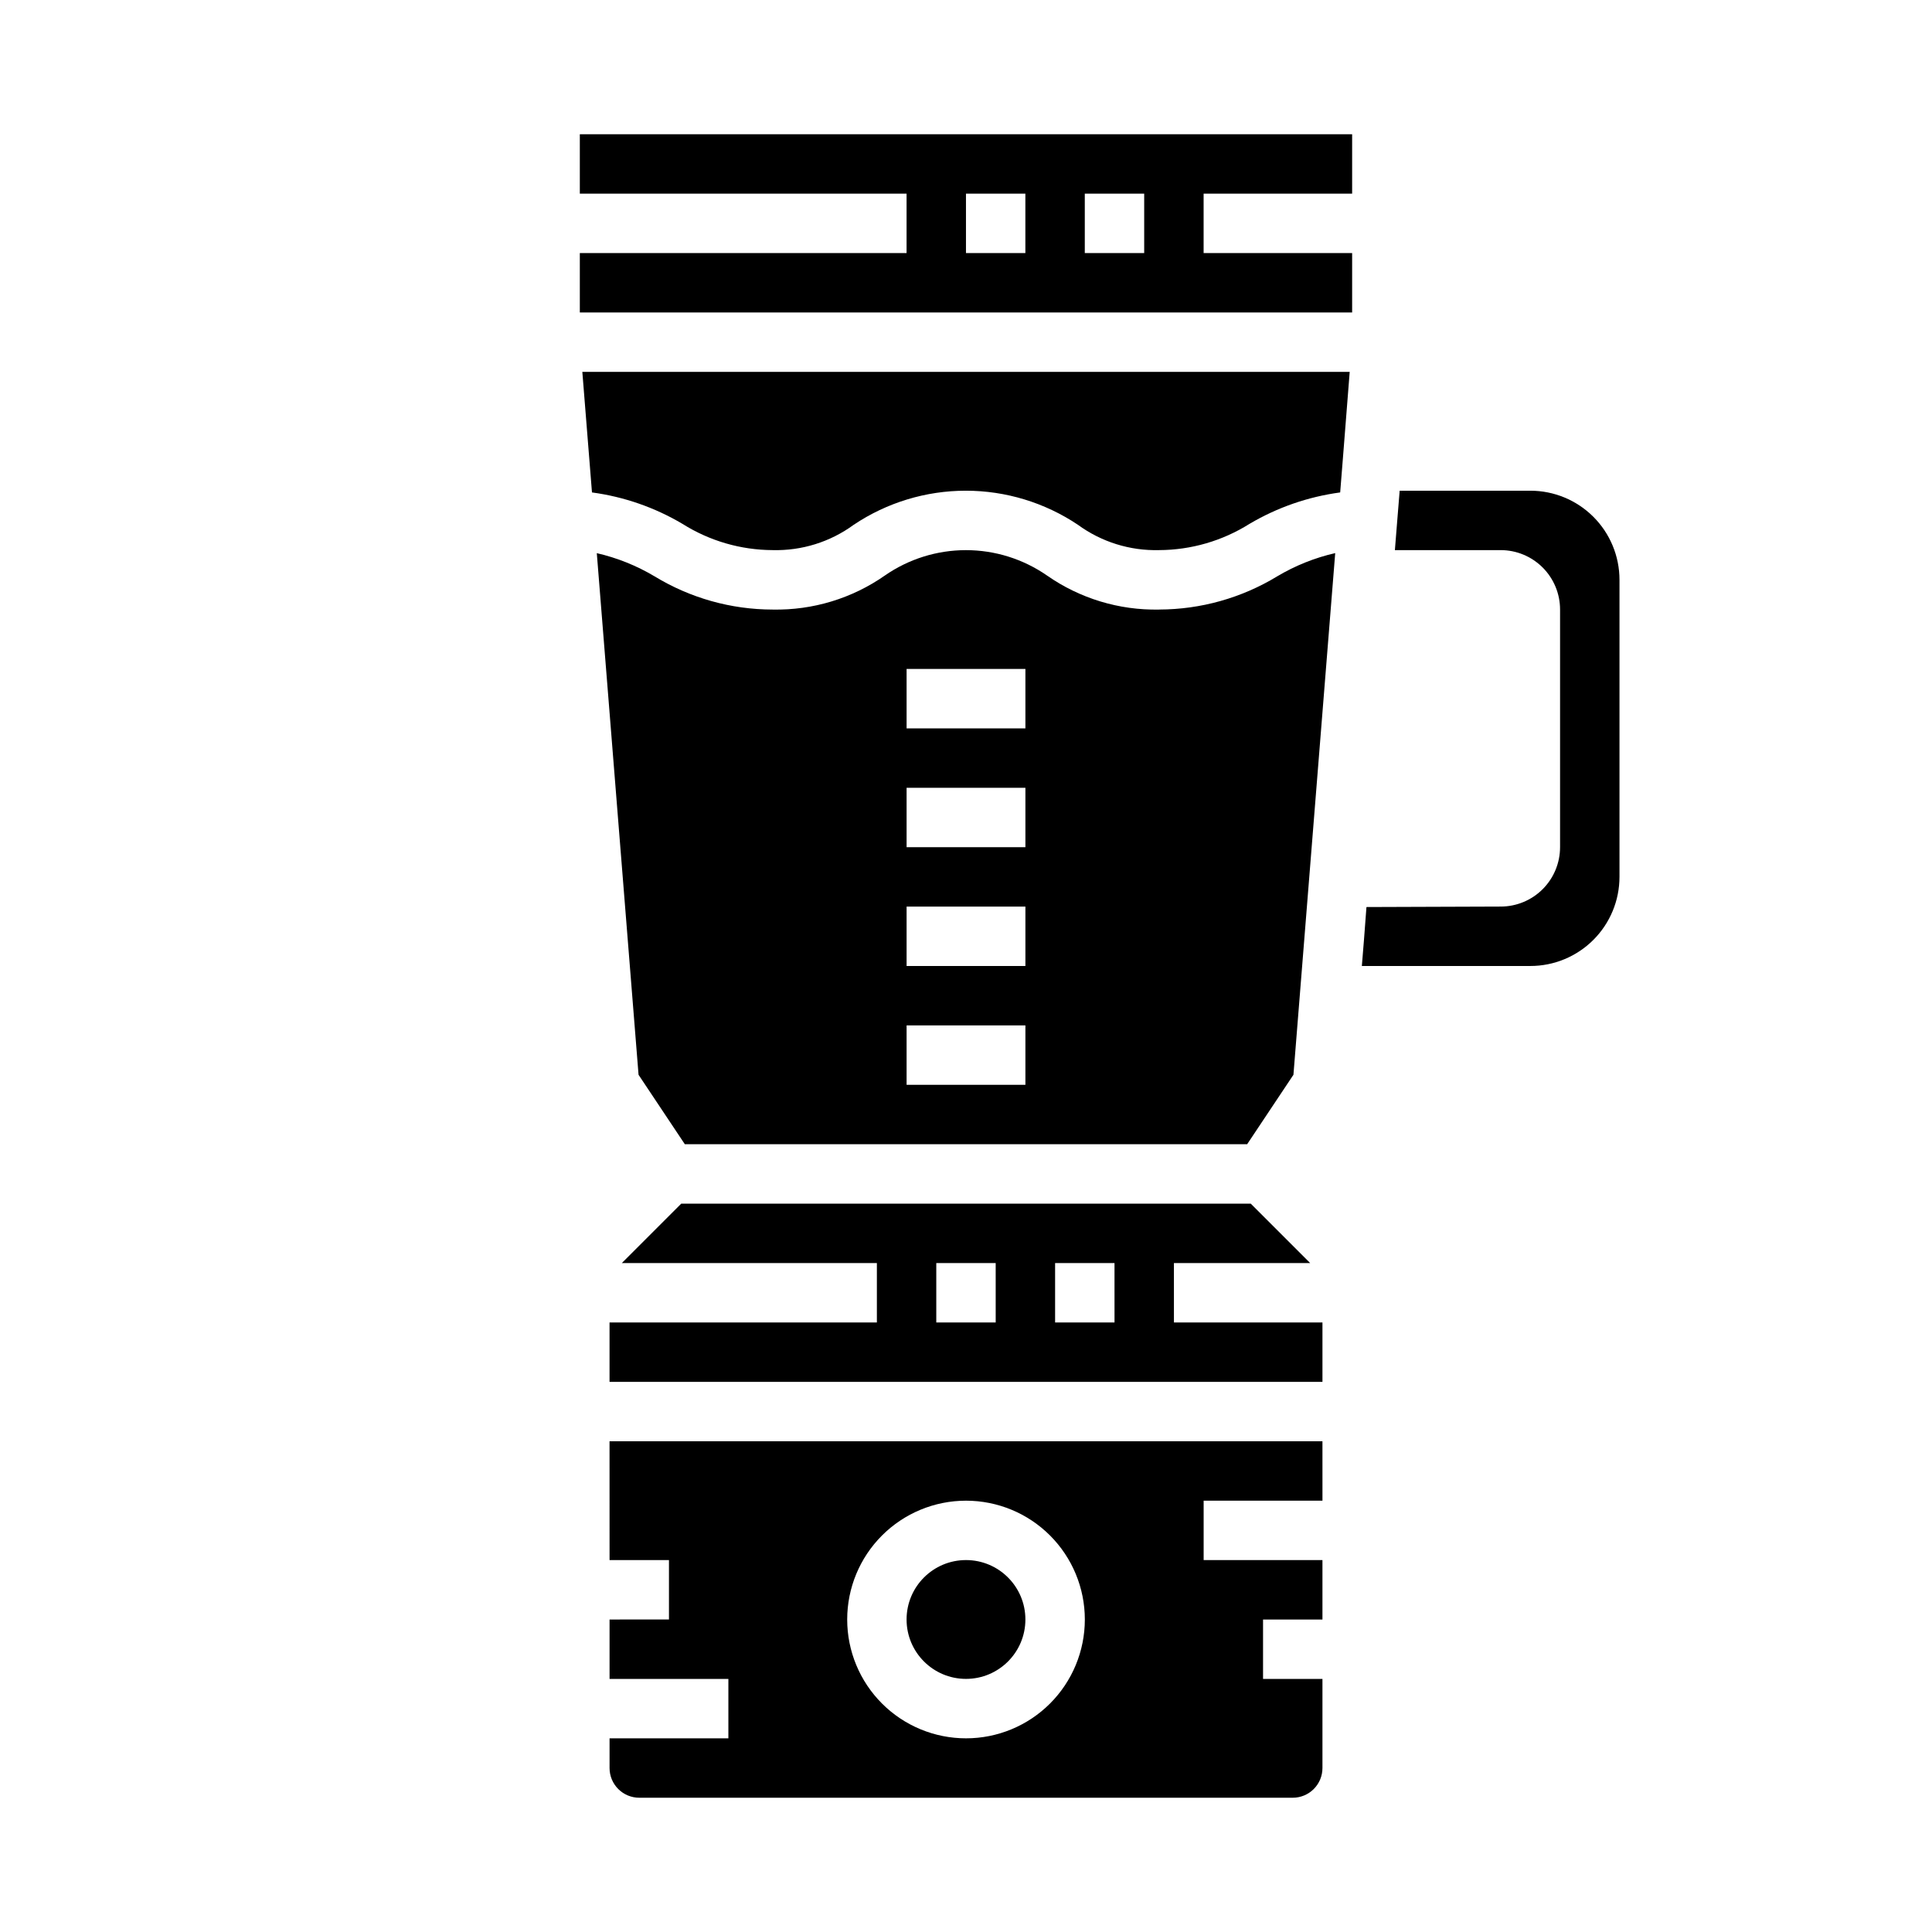
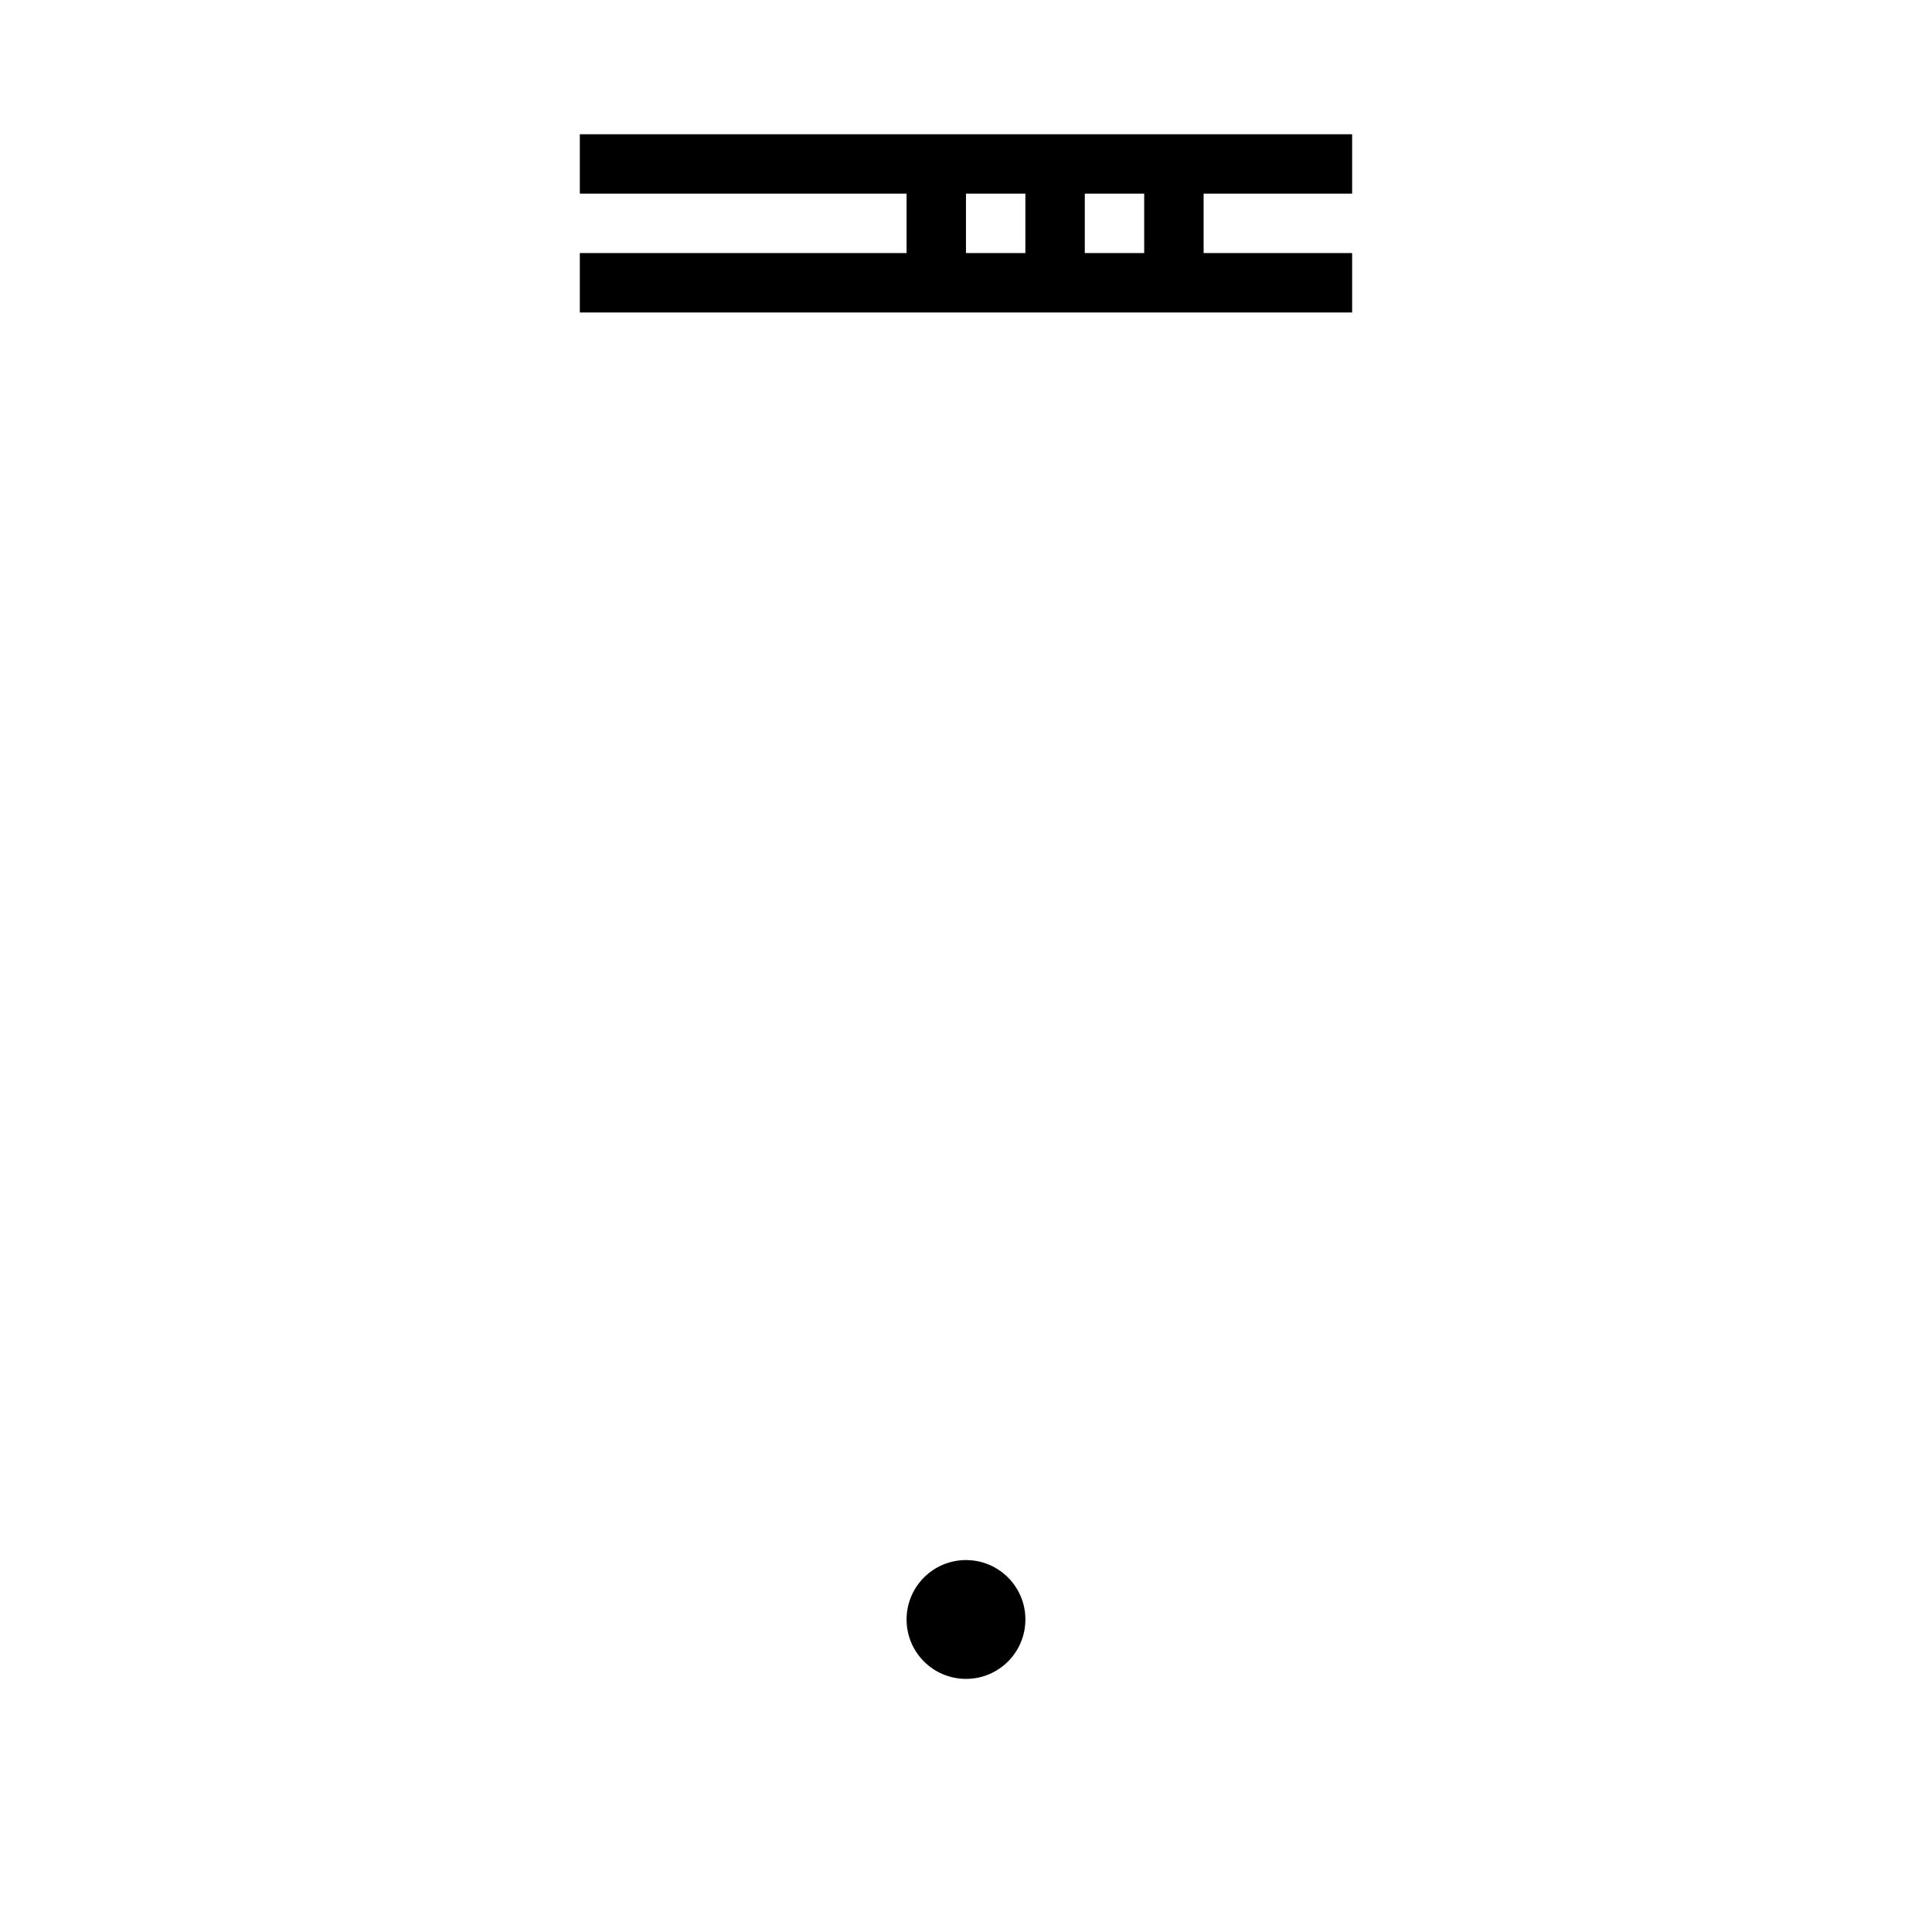
<svg xmlns="http://www.w3.org/2000/svg" fill="#000000" width="800px" height="800px" version="1.1" viewBox="144 144 512 512">
  <g>
-     <path d="m573.18 376.38v-78.719c0-6.266-2.488-12.273-6.918-16.699-4.43-4.43-10.434-6.918-16.699-6.918h-34.637l-0.637 7.871-0.629 7.871h28.031c4.176 0 8.18 1.66 11.133 4.613s4.609 6.957 4.609 11.133v62.977c0 4.176-1.656 8.18-4.609 11.133s-6.957 4.609-11.133 4.609l-35.566 0.125-0.645 8.535-0.574 7.086h44.656c6.266 0 12.27-2.488 16.699-6.918 4.43-4.43 6.918-10.438 6.918-16.699z" />
    <path d="m415.74 573.18c0 8.695-7.047 15.742-15.742 15.742s-15.746-7.047-15.746-15.742c0-8.695 7.051-15.746 15.746-15.746s15.742 7.051 15.742 15.746" />
    <path d="m297.66 195.32h86.59v15.746h-86.59v15.742h204.67v-15.742h-39.359v-15.746h39.359v-15.742h-204.67zm133.82 0h15.742v15.746h-15.742zm-31.488 0h15.742v15.746h-15.742z" />
-     <path d="m451.17 305.54c-10.617 0.211-21.023-2.953-29.727-9.039-6.305-4.367-13.789-6.707-21.457-6.707-7.672 0-15.156 2.34-21.461 6.707-8.707 6.09-19.125 9.254-29.75 9.039-11.039-0.008-21.863-3.051-31.289-8.793-4.758-2.836-9.93-4.914-15.328-6.156l11.066 138.24 12.266 18.402h149.02l12.266-18.406 11.07-138.25c-5.41 1.238-10.594 3.316-15.367 6.156-9.434 5.738-20.262 8.781-31.305 8.801zm-35.426 125.95h-31.488v-15.746h31.488zm0-31.488h-31.488v-15.746h31.488zm0-31.488h-31.488v-15.746h31.488zm0-31.488h-31.488v-15.746h31.488z" />
-     <path d="m305.54 557.44h15.742v15.742l-15.742 0.004v15.742h31.488v15.742l-31.488 0.004v7.871c0 2.09 0.828 4.09 2.305 5.566 1.477 1.477 3.481 2.305 5.566 2.305h173.18c2.09 0 4.09-0.828 5.566-2.305s2.305-3.477 2.305-5.566v-23.617h-15.742v-15.742h15.742v-15.746h-31.484v-15.742h31.488l-0.004-15.746h-188.93zm94.465-15.742c8.352 0 16.359 3.316 22.266 9.223 5.902 5.906 9.223 13.914 9.223 22.266 0 8.352-3.32 16.359-9.223 22.266-5.906 5.906-13.914 9.223-22.266 9.223s-16.363-3.316-22.266-9.223c-5.906-5.906-9.223-13.914-9.223-22.266 0-8.352 3.316-16.359 9.223-22.266 5.902-5.906 13.914-9.223 22.266-9.223z" />
-     <path d="m455.1 478.72h36.102l-15.742-15.742h-150.92l-15.742 15.742h67.586v15.742h-70.848v15.742l188.93 0.004v-15.746h-39.359zm-47.23 15.742h-15.746v-15.742h15.742zm31.488 0h-15.746v-15.742h15.742z" />
-     <path d="m300.88 274.5c8.477 1.141 16.637 3.977 23.992 8.336 7.16 4.512 15.445 6.922 23.906 6.949 7.699 0.195 15.246-2.16 21.461-6.707 8.789-5.891 19.133-9.035 29.715-9.035 10.578 0 20.922 3.144 29.711 9.035 6.231 4.551 13.793 6.91 21.508 6.707 8.48-0.031 16.781-2.441 23.961-6.957 7.371-4.356 15.539-7.188 24.027-8.328l0.715-8.957 1.809-22.988h-203.36z" />
  </g>
</svg>